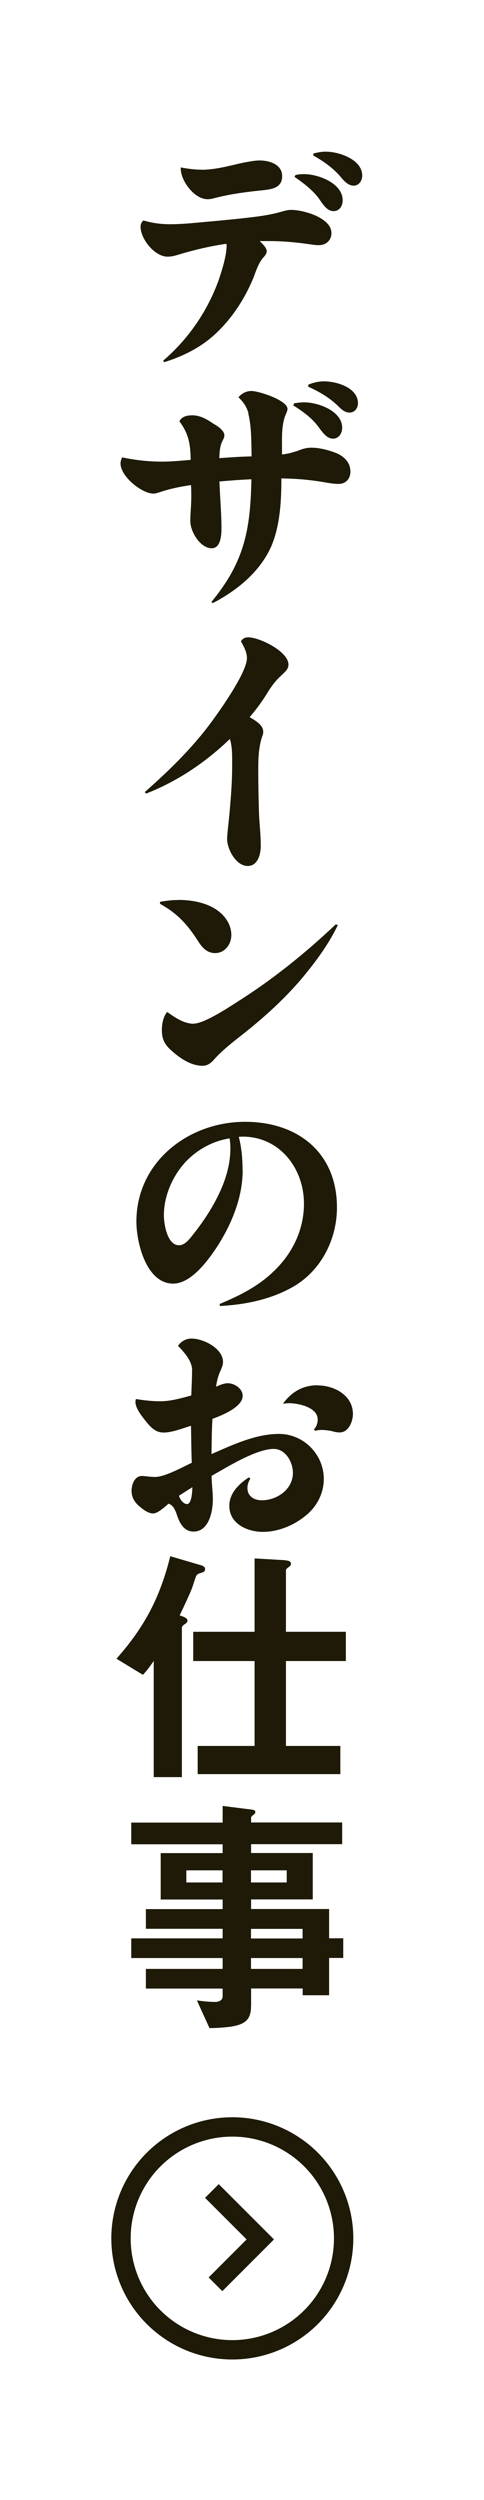
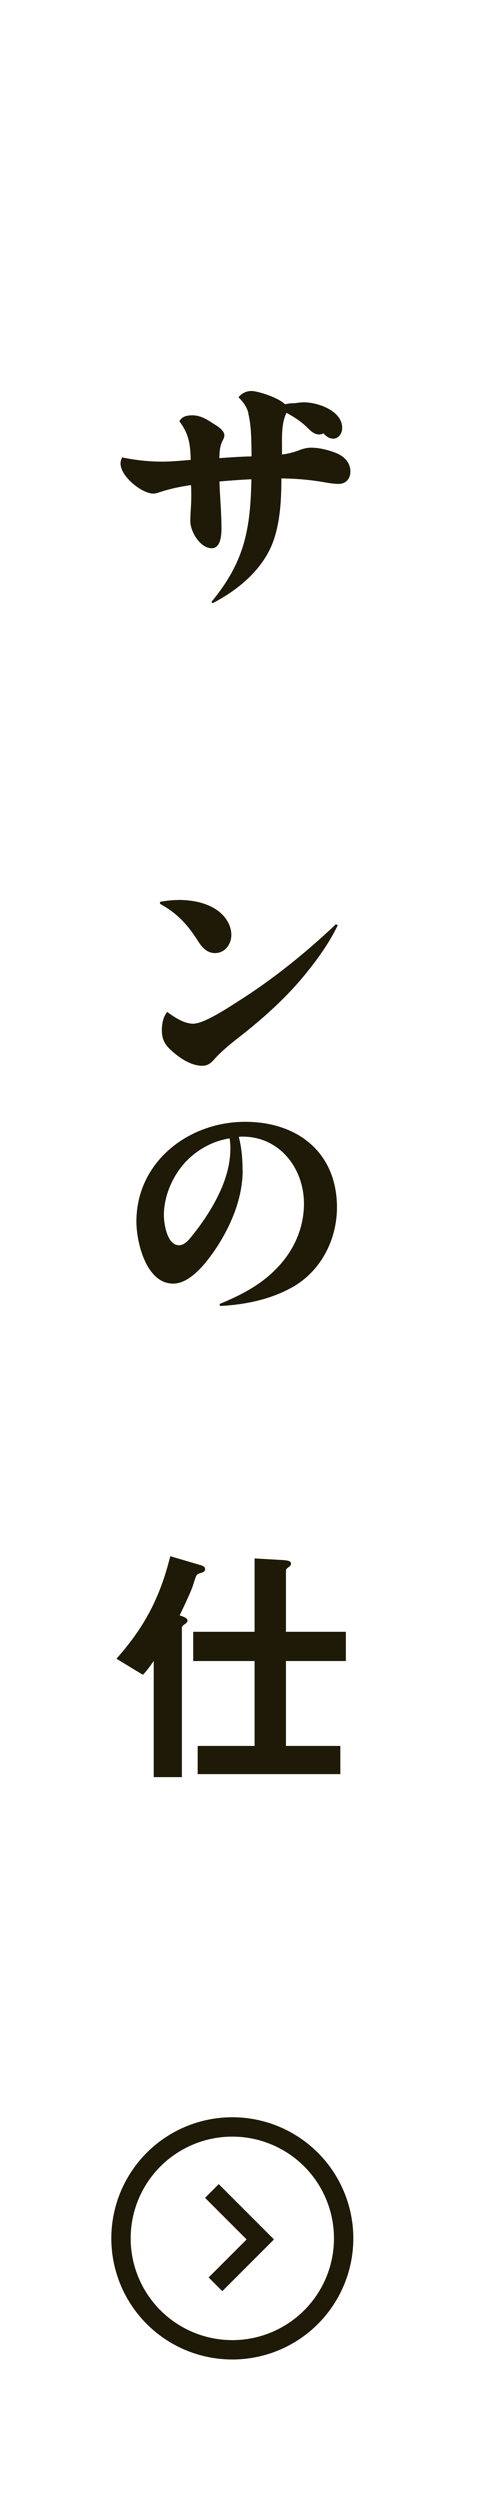
<svg xmlns="http://www.w3.org/2000/svg" id="_レイヤー_2" data-name="レイヤー 2" viewBox="0 0 50 258">
  <defs>
    <style>
      .cls-1 {
        fill: none;
        stroke: #1e1a07;
        stroke-miterlimit: 10;
        stroke-width: 2px;
      }

      .cls-2 {
        fill: #fff;
      }

      .cls-3 {
        fill: #1e1a07;
      }
    </style>
  </defs>
  <g id="_レイヤー_1-2" data-name="レイヤー 1">
    <g>
-       <rect class="cls-2" width="50" height="258" />
      <g>
-         <path class="cls-3" d="M27.54,25.97c0,.18-.1.36-.42.7-.42.55-.65,1.2-.88,1.85-.94,2.34-2.39,4.55-4.29,6.21-1.48,1.27-3.17,2.08-4.99,2.65l-.1-.16c2.6-2.24,4.55-5.07,5.72-8.29.34-.99.83-2.55.83-3.59,0-.05,0-.1-.03-.18-1.61.23-3.2.6-4.78,1.07-.42.13-.83.26-1.27.26-1.4,0-2.81-1.87-2.81-3.09,0-.26.1-.47.29-.65.88.26,1.79.39,2.73.39.99,0,2-.08,3.02-.18,1.46-.13,2.91-.26,4.37-.42,1.4-.16,2.78-.29,4.16-.7.6-.16.75-.18.99-.18,1.25,0,4.16.81,4.16,2.39,0,.75-.55,1.25-1.3,1.25-.29,0-.31,0-1.22-.13-1.3-.18-2.6-.29-3.9-.29h-.99c.44.42.73.75.73,1.09ZM20.83,17.52c1.43,0,2.89-.42,4.29-.73.96-.18,1.3-.23,1.72-.23,1.01,0,2.31.42,2.31,1.61s-.99,1.35-1.95,1.46c-1.61.16-3.2.36-4.78.75-.6.16-.75.18-.99.18-1.38,0-2.83-1.98-2.76-3.28.7.13,1.43.23,2.16.23ZM30.51,18.07c.31-.08.6-.1.91-.1,1.46,0,3.98.94,3.98,2.7,0,.55-.31,1.12-.94,1.12-.75,0-1.2-.88-1.59-1.4-.68-.86-1.56-1.53-2.44-2.13l.08-.18ZM33.65,15.65c1.38,0,3.77.81,3.77,2.47,0,.52-.34,1.04-.88,1.04-.49,0-.88-.34-1.33-.88-.81-.96-1.79-1.64-2.86-2.24l.05-.21c.42-.1.83-.18,1.25-.18Z" />
-         <path class="cls-3" d="M25.67,42.66c-.18-.68-.55-1.2-1.04-1.66.36-.42.81-.65,1.35-.65.75,0,3.72.96,3.72,1.85,0,.13-.03.23-.18.57-.52,1.22-.36,2.83-.39,4.13.57-.05,1.12-.21,1.66-.39.44-.18.86-.31,1.35-.31.81,0,1.66.21,2.42.49.88.31,1.64.96,1.64,1.98,0,.73-.47,1.27-1.22,1.27-.36,0-.73-.05-1.07-.1-1.69-.31-3.12-.44-4.84-.47,0,2.29-.13,4.86-1.04,7-1.17,2.65-3.56,4.58-6.06,5.88l-.13-.13c3.41-4.13,4.03-7.44,4.13-12.66-1.09.05-2.21.13-3.3.23.05,1.61.21,3.22.21,4.84,0,.7-.08,2.05-1.01,2.05-1.2,0-2.21-1.74-2.21-2.78,0-.83.1-1.66.1-2.52,0-.39,0-.81-.03-1.22-1.07.16-2.11.36-3.12.7-.49.16-.6.18-.78.18-1.14,0-3.38-1.74-3.38-3.12,0-.23.08-.42.16-.62,1.38.29,2.73.44,4.13.44.99,0,1.98-.1,2.96-.18-.03-1.56-.18-2.68-1.17-3.98.26-.52.81-.62,1.35-.62.81,0,1.51.42,2.16.86.39.23,1.14.68,1.14,1.22,0,.16-.08.34-.16.49-.31.57-.34,1.2-.36,1.85,1.12-.08,2.21-.16,3.33-.18-.03-1.46,0-3.04-.34-4.42ZM30.38,41.62c.34-.05.68-.1,1.04-.1,1.43,0,3.93.88,3.93,2.63,0,.55-.34,1.12-.94,1.12-.75,0-1.22-.86-1.64-1.38-.65-.83-1.56-1.48-2.47-2.05l.08-.21ZM33.52,39.36c1.27,0,3.46.65,3.46,2.26,0,.49-.34.96-.86.96-.55,0-.94-.42-1.3-.78-.88-.83-1.9-1.4-2.99-1.9l.03-.21c.52-.21,1.07-.34,1.66-.34Z" />
-         <path class="cls-3" d="M27.2,75.53c0,.08,0,.16-.13.52-.36,1.12-.39,2.26-.39,3.41,0,1.53.03,3.07.08,4.58.05,1.09.18,2.16.18,3.25,0,.83-.29,2.08-1.35,2.08-1.22,0-2.13-1.74-2.13-2.81,0-.42.21-2.16.26-2.76.13-1.53.26-3.07.26-4.63,0-.96.05-1.98-.23-2.91-2.52,2.42-5.41,4.37-8.66,5.64l-.13-.16c2.65-2.34,5.15-4.78,7.2-7.67.88-1.22,3.35-4.76,3.35-6.16,0-.52-.21-.99-.62-1.72.16-.29.42-.42.75-.42,1.17,0,4.16,1.46,4.16,2.81,0,.42-.23.65-.73,1.12-.55.49-.94,1.01-1.33,1.61-.57.96-1.22,1.85-1.95,2.7.81.47,1.4.88,1.4,1.51Z" />
+         <path class="cls-3" d="M25.67,42.66c-.18-.68-.55-1.2-1.04-1.66.36-.42.81-.65,1.35-.65.75,0,3.72.96,3.72,1.85,0,.13-.03.23-.18.57-.52,1.22-.36,2.83-.39,4.13.57-.05,1.12-.21,1.66-.39.44-.18.86-.31,1.35-.31.81,0,1.66.21,2.42.49.88.31,1.64.96,1.64,1.98,0,.73-.47,1.27-1.22,1.27-.36,0-.73-.05-1.07-.1-1.69-.31-3.12-.44-4.84-.47,0,2.29-.13,4.86-1.04,7-1.17,2.65-3.56,4.58-6.06,5.88l-.13-.13c3.41-4.13,4.03-7.44,4.13-12.66-1.09.05-2.21.13-3.3.23.05,1.61.21,3.22.21,4.84,0,.7-.08,2.05-1.01,2.05-1.2,0-2.21-1.74-2.21-2.78,0-.83.1-1.66.1-2.52,0-.39,0-.81-.03-1.22-1.07.16-2.11.36-3.12.7-.49.16-.6.18-.78.18-1.14,0-3.38-1.74-3.38-3.12,0-.23.08-.42.16-.62,1.38.29,2.73.44,4.13.44.99,0,1.98-.1,2.96-.18-.03-1.56-.18-2.68-1.17-3.98.26-.52.81-.62,1.35-.62.81,0,1.51.42,2.16.86.39.23,1.14.68,1.14,1.22,0,.16-.08.34-.16.49-.31.57-.34,1.2-.36,1.85,1.12-.08,2.21-.16,3.33-.18-.03-1.46,0-3.04-.34-4.42ZM30.38,41.62c.34-.05.68-.1,1.04-.1,1.43,0,3.93.88,3.93,2.63,0,.55-.34,1.12-.94,1.12-.75,0-1.22-.86-1.64-1.38-.65-.83-1.56-1.48-2.47-2.05l.08-.21Zc1.27,0,3.46.65,3.46,2.26,0,.49-.34.96-.86.96-.55,0-.94-.42-1.3-.78-.88-.83-1.9-1.4-2.99-1.9l.03-.21c.52-.21,1.07-.34,1.66-.34Z" />
        <path class="cls-3" d="M18.39,92.87c1.46,0,3.12.29,4.29,1.25.7.57,1.22,1.43,1.22,2.37s-.65,1.87-1.69,1.87c-.81,0-1.33-.57-1.74-1.22-1.09-1.72-2.16-2.89-3.95-3.87l.03-.21c.6-.1,1.22-.18,1.85-.18ZM20,105.64c1.01,0,3.3-1.46,4.5-2.24,3.67-2.31,7.05-5.04,10.19-8.01l.21.08c-.81,1.69-1.9,3.25-3.07,4.71-2.13,2.7-4.71,4.99-7.44,7.1-.75.6-1.48,1.2-2.13,1.9-.36.42-.73.81-1.33.81-1.17,0-2.26-.73-3.12-1.48-.73-.62-1.09-1.2-1.09-2.18,0-.65.13-1.4.55-1.9.78.57,1.74,1.22,2.73,1.22Z" />
        <path class="cls-3" d="M25.07,120.77c0,2.78-1.12,5.51-2.6,7.83-.94,1.43-2.7,3.87-4.58,3.87-2.78,0-3.8-4.24-3.8-6.4,0-6.16,5.38-10.3,11.23-10.3,5.43,0,9.49,3.17,9.49,8.84,0,3.35-1.69,6.63-4.68,8.27-2.26,1.25-4.86,1.77-7.41,1.9l-.03-.21c2-.83,3.93-1.79,5.51-3.3,1.98-1.85,3.2-4.32,3.2-7.05,0-3.64-2.5-6.92-6.34-6.92-.13,0-.26,0-.39.03.29,1.09.39,2.31.39,3.43ZM19.04,120.06c-1.27,1.43-2.11,3.43-2.11,5.36,0,.88.34,3.09,1.56,3.09.52,0,.91-.44,1.22-.81.99-1.22,1.9-2.52,2.63-3.93.86-1.64,1.46-3.41,1.46-5.28,0-.34-.03-.68-.08-1.01-1.82.29-3.43,1.2-4.68,2.57Z" />
-         <path class="cls-3" d="M19.85,141.44c0-.99-.81-1.87-1.46-2.55.34-.49.83-.75,1.4-.75,1.22,0,3.25,1.01,3.25,2.42,0,.23-.05.44-.36,1.12-.18.44-.29.94-.36,1.43.39-.18.81-.36,1.22-.36.68,0,1.53.55,1.53,1.3,0,1.17-2.21,2.05-3.12,2.37-.08,1.22-.08,2.44-.1,3.64,2.16-.94,4.55-2.08,6.97-2.08,2.55,0,4.63,2.11,4.63,4.65,0,1.35-.6,2.63-1.59,3.54-1.25,1.14-2.99,1.92-4.71,1.92-1.59,0-3.46-.83-3.46-2.68,0-1.33.99-2.26,2-2.94l.18.1c-.18.31-.31.62-.31.99,0,.86.7,1.27,1.48,1.27,1.59,0,3.22-1.14,3.22-2.83,0-1.07-.73-2.47-1.98-2.47-1.82,0-4.81,1.87-6.42,2.78,0,.81.13,1.61.13,2.42,0,1.22-.39,3.33-2,3.33-.99,0-1.46-.91-1.72-1.74-.16-.44-.36-.99-.86-1.14-.7.62-1.2,1.01-1.61,1.01-.52,0-1.12-.49-1.51-.83-.44-.42-.7-.88-.7-1.51s.31-1.53,1.07-1.53c.18,0,.39.03.6.05.26.03.52.05.78.05.99,0,2.81-1.01,3.77-1.46-.05-1.27-.05-2.55-.08-3.82-.86.26-1.95.7-2.83.7s-1.4-.62-1.9-1.25c-.39-.49-1.01-1.27-1.01-1.92,0-.1.03-.18.05-.29.81.13,1.66.23,2.5.23.96,0,1.92-.23,3.22-.6.03-.86.08-1.72.08-2.57ZM18.49,154.36c.08.34.44.86.83.86.49,0,.55-1.38.55-1.74-.47.29-.94.6-1.38.88ZM32.79,142.97c1.72,0,3.67,1.01,3.67,2.96,0,.75-.44,1.9-1.38,1.9-.29,0-.6-.08-.88-.16-.31-.05-.65-.1-.99-.1-.21,0-.44.03-.65.1l-.13-.16c.26-.26.39-.65.39-1.01,0-1.27-1.98-1.69-2.99-1.69-.21,0-.39.03-.6.05.88-1.2,2.03-1.9,3.56-1.9Z" />
        <path class="cls-3" d="M20.7,161.51c.26.08.49.18.49.42,0,.18-.1.31-.42.39-.26.08-.42.13-.52.36-.05.13-.16.44-.34,1.01-.13.42-.75,1.77-1.35,3.02.42.13.81.29.81.52,0,.18-.13.29-.29.39-.13.08-.29.21-.29.36v15.42h-2.91v-11.99c-.34.49-.7,1.01-1.12,1.43l-2.73-1.66c2.91-3.28,4.5-6.32,5.56-10.58l3.09.91ZM29.41,161.02c.36.03.65.08.65.36,0,.16-.13.26-.26.36-.13.1-.26.18-.26.34v6.32h6.19v3.02h-6.19v8.76h5.62v2.91h-14.74v-2.91h5.88v-8.76h-6.34v-3.02h6.34v-7.57l3.12.18Z" />
-         <path class="cls-3" d="M25.93,207.09c0,1.4-.7,1.82-2,2.05-.73.1-1.53.16-2.29.16l-1.3-2.86c.57.08,1.27.16,1.85.16.39,0,.81-.13.81-.6v-.78h-7.93v-2.03h7.93v-1.12h-9.44v-2.03h9.44v-.99h-7.93v-2.03h7.93v-.99h-6.4v-4.79h6.4v-.91h-9.44v-2.24h9.44v-1.72l3.07.39c.18.03.31.1.31.23s-.08.21-.18.29c-.1.08-.26.18-.26.31v.49h9.41v2.24h-9.41v.91h6.37v4.79h-6.37v.99h8.06v3.02h1.46v2.03h-1.46v3.85h-2.73v-.7h-5.33v1.87ZM22.99,193.02h-3.74v1.25h3.74v-1.25ZM29.62,193.02h-3.69v1.25h3.69v-1.25ZM31.26,199.06h-5.33v.99h5.33v-.99ZM31.26,202.07h-5.33v1.12h5.33v-1.12Z" />
      </g>
      <g>
        <circle class="cls-1" cx="24" cy="231" r="11.5" />
        <polyline class="cls-1" points="21.89 226.11 26.89 231.11 22.26 235.74" />
      </g>
    </g>
  </g>
</svg>